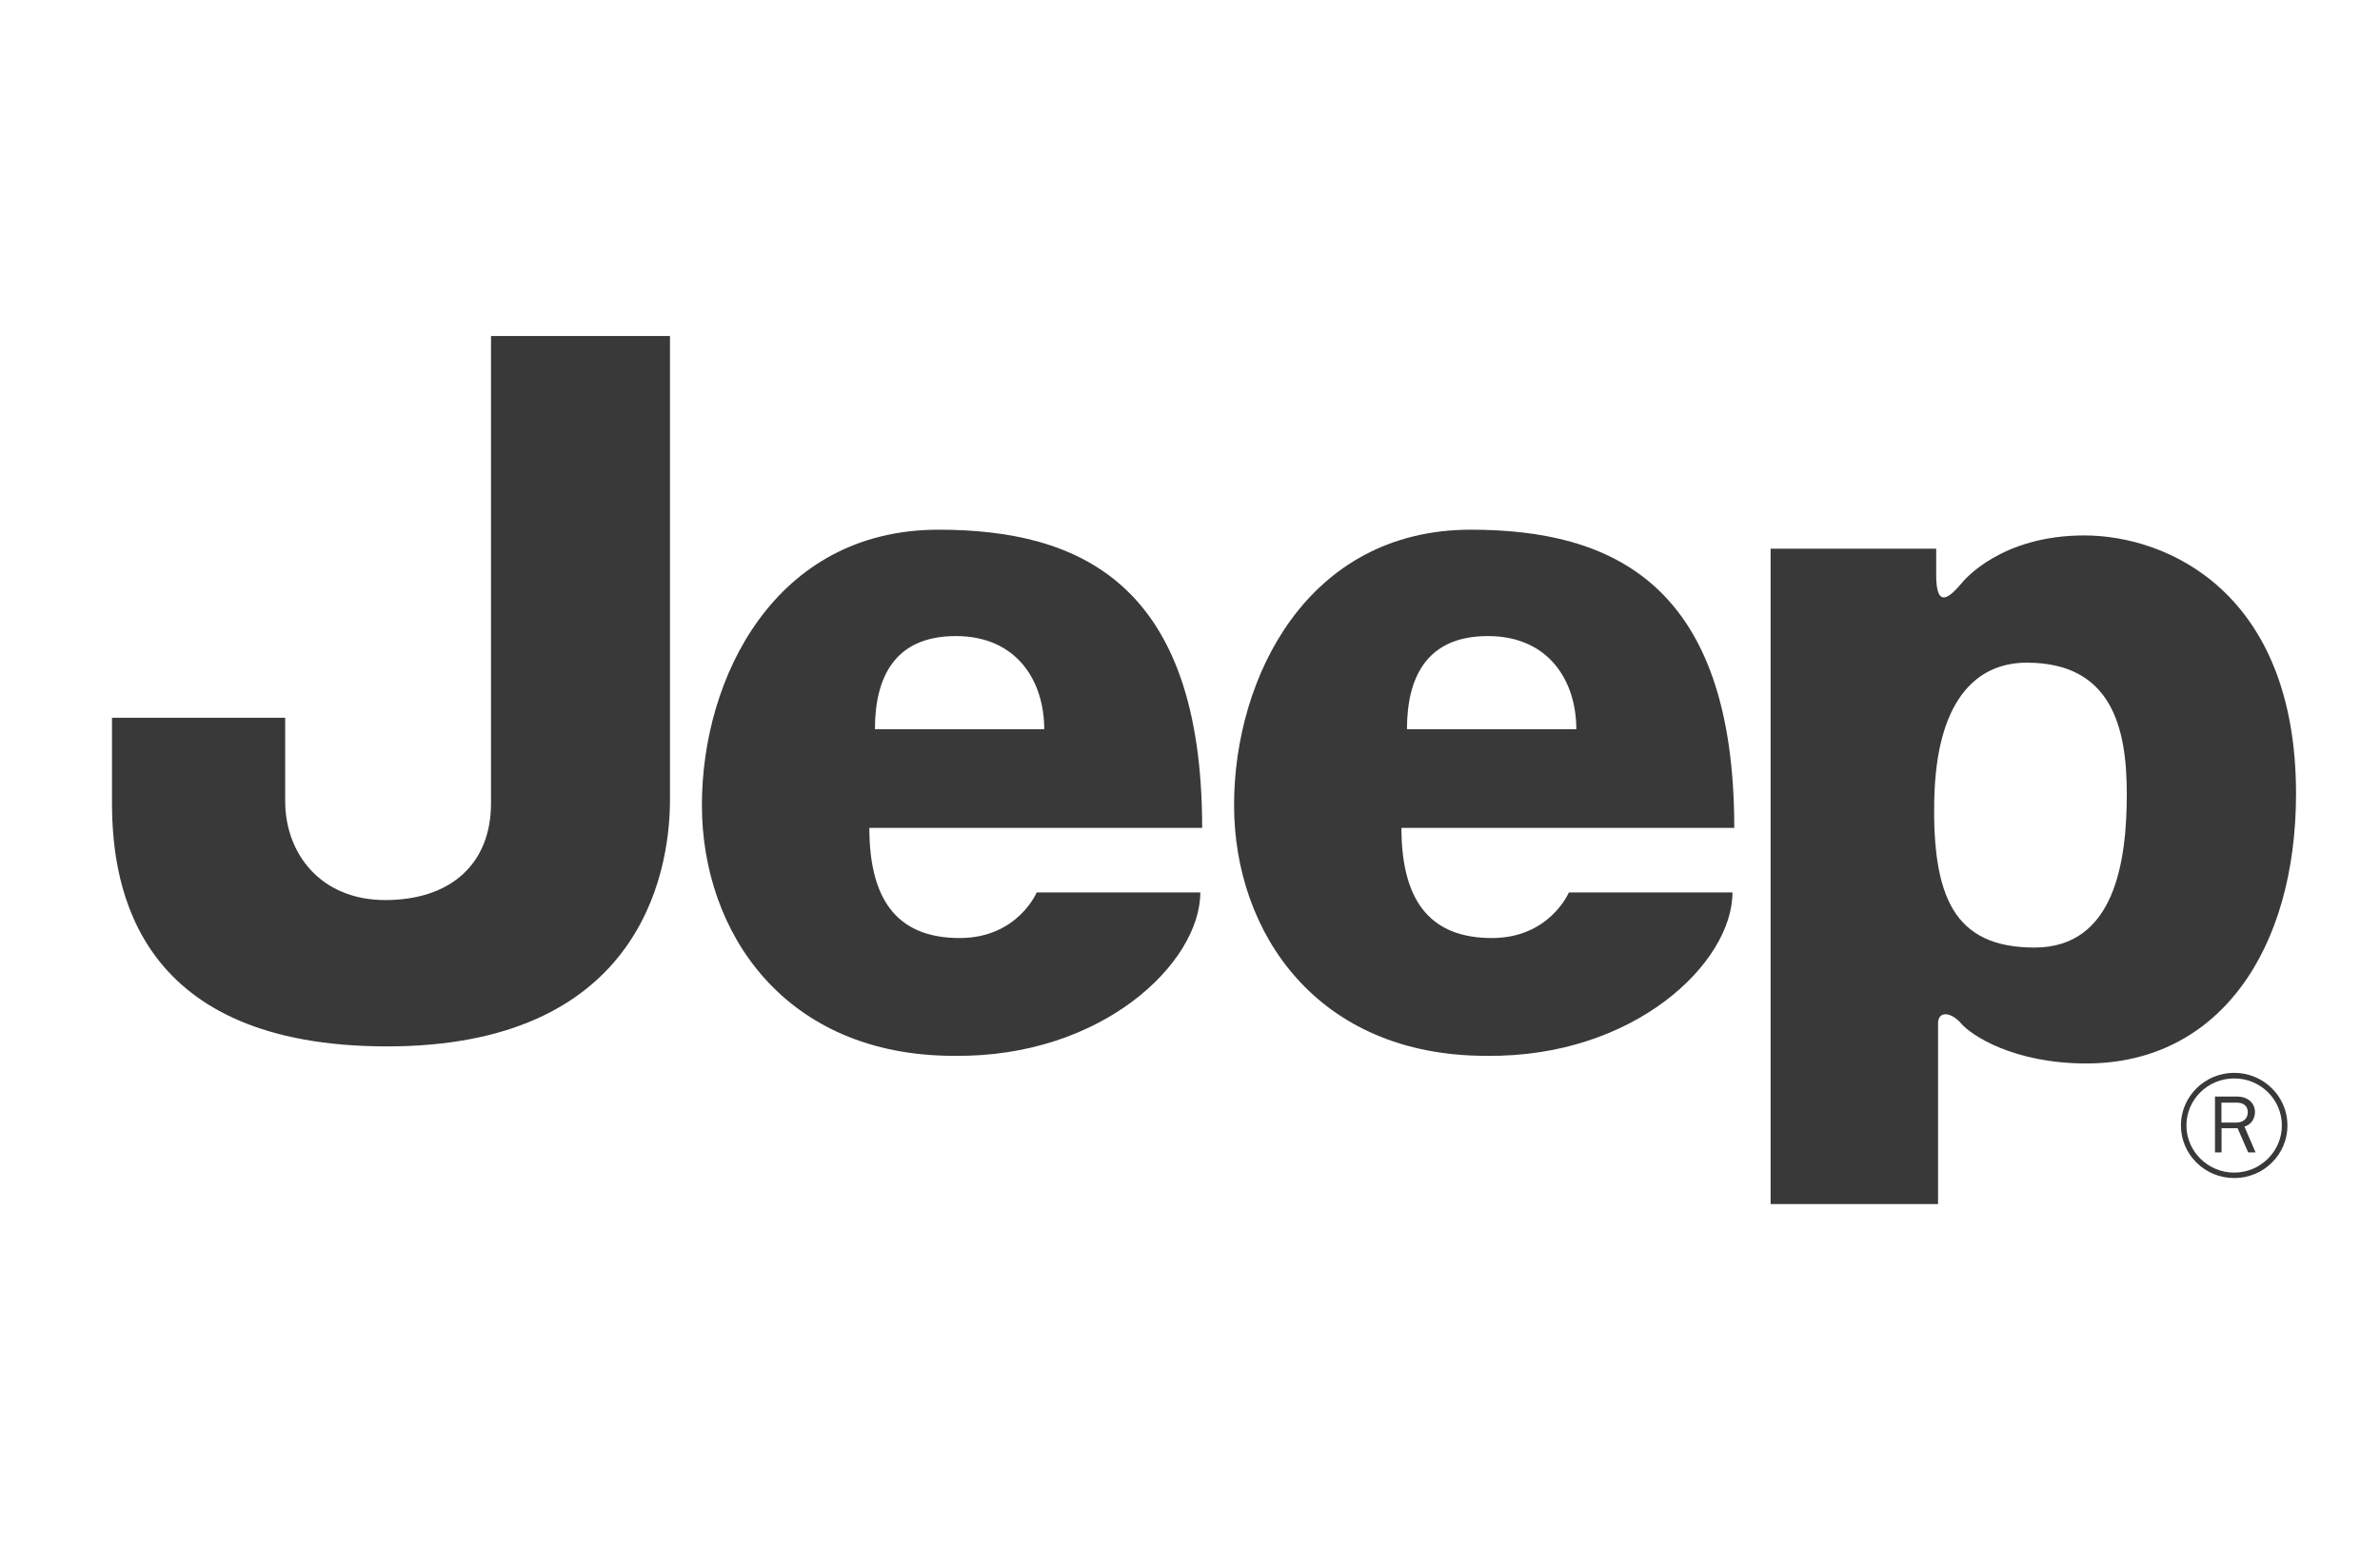
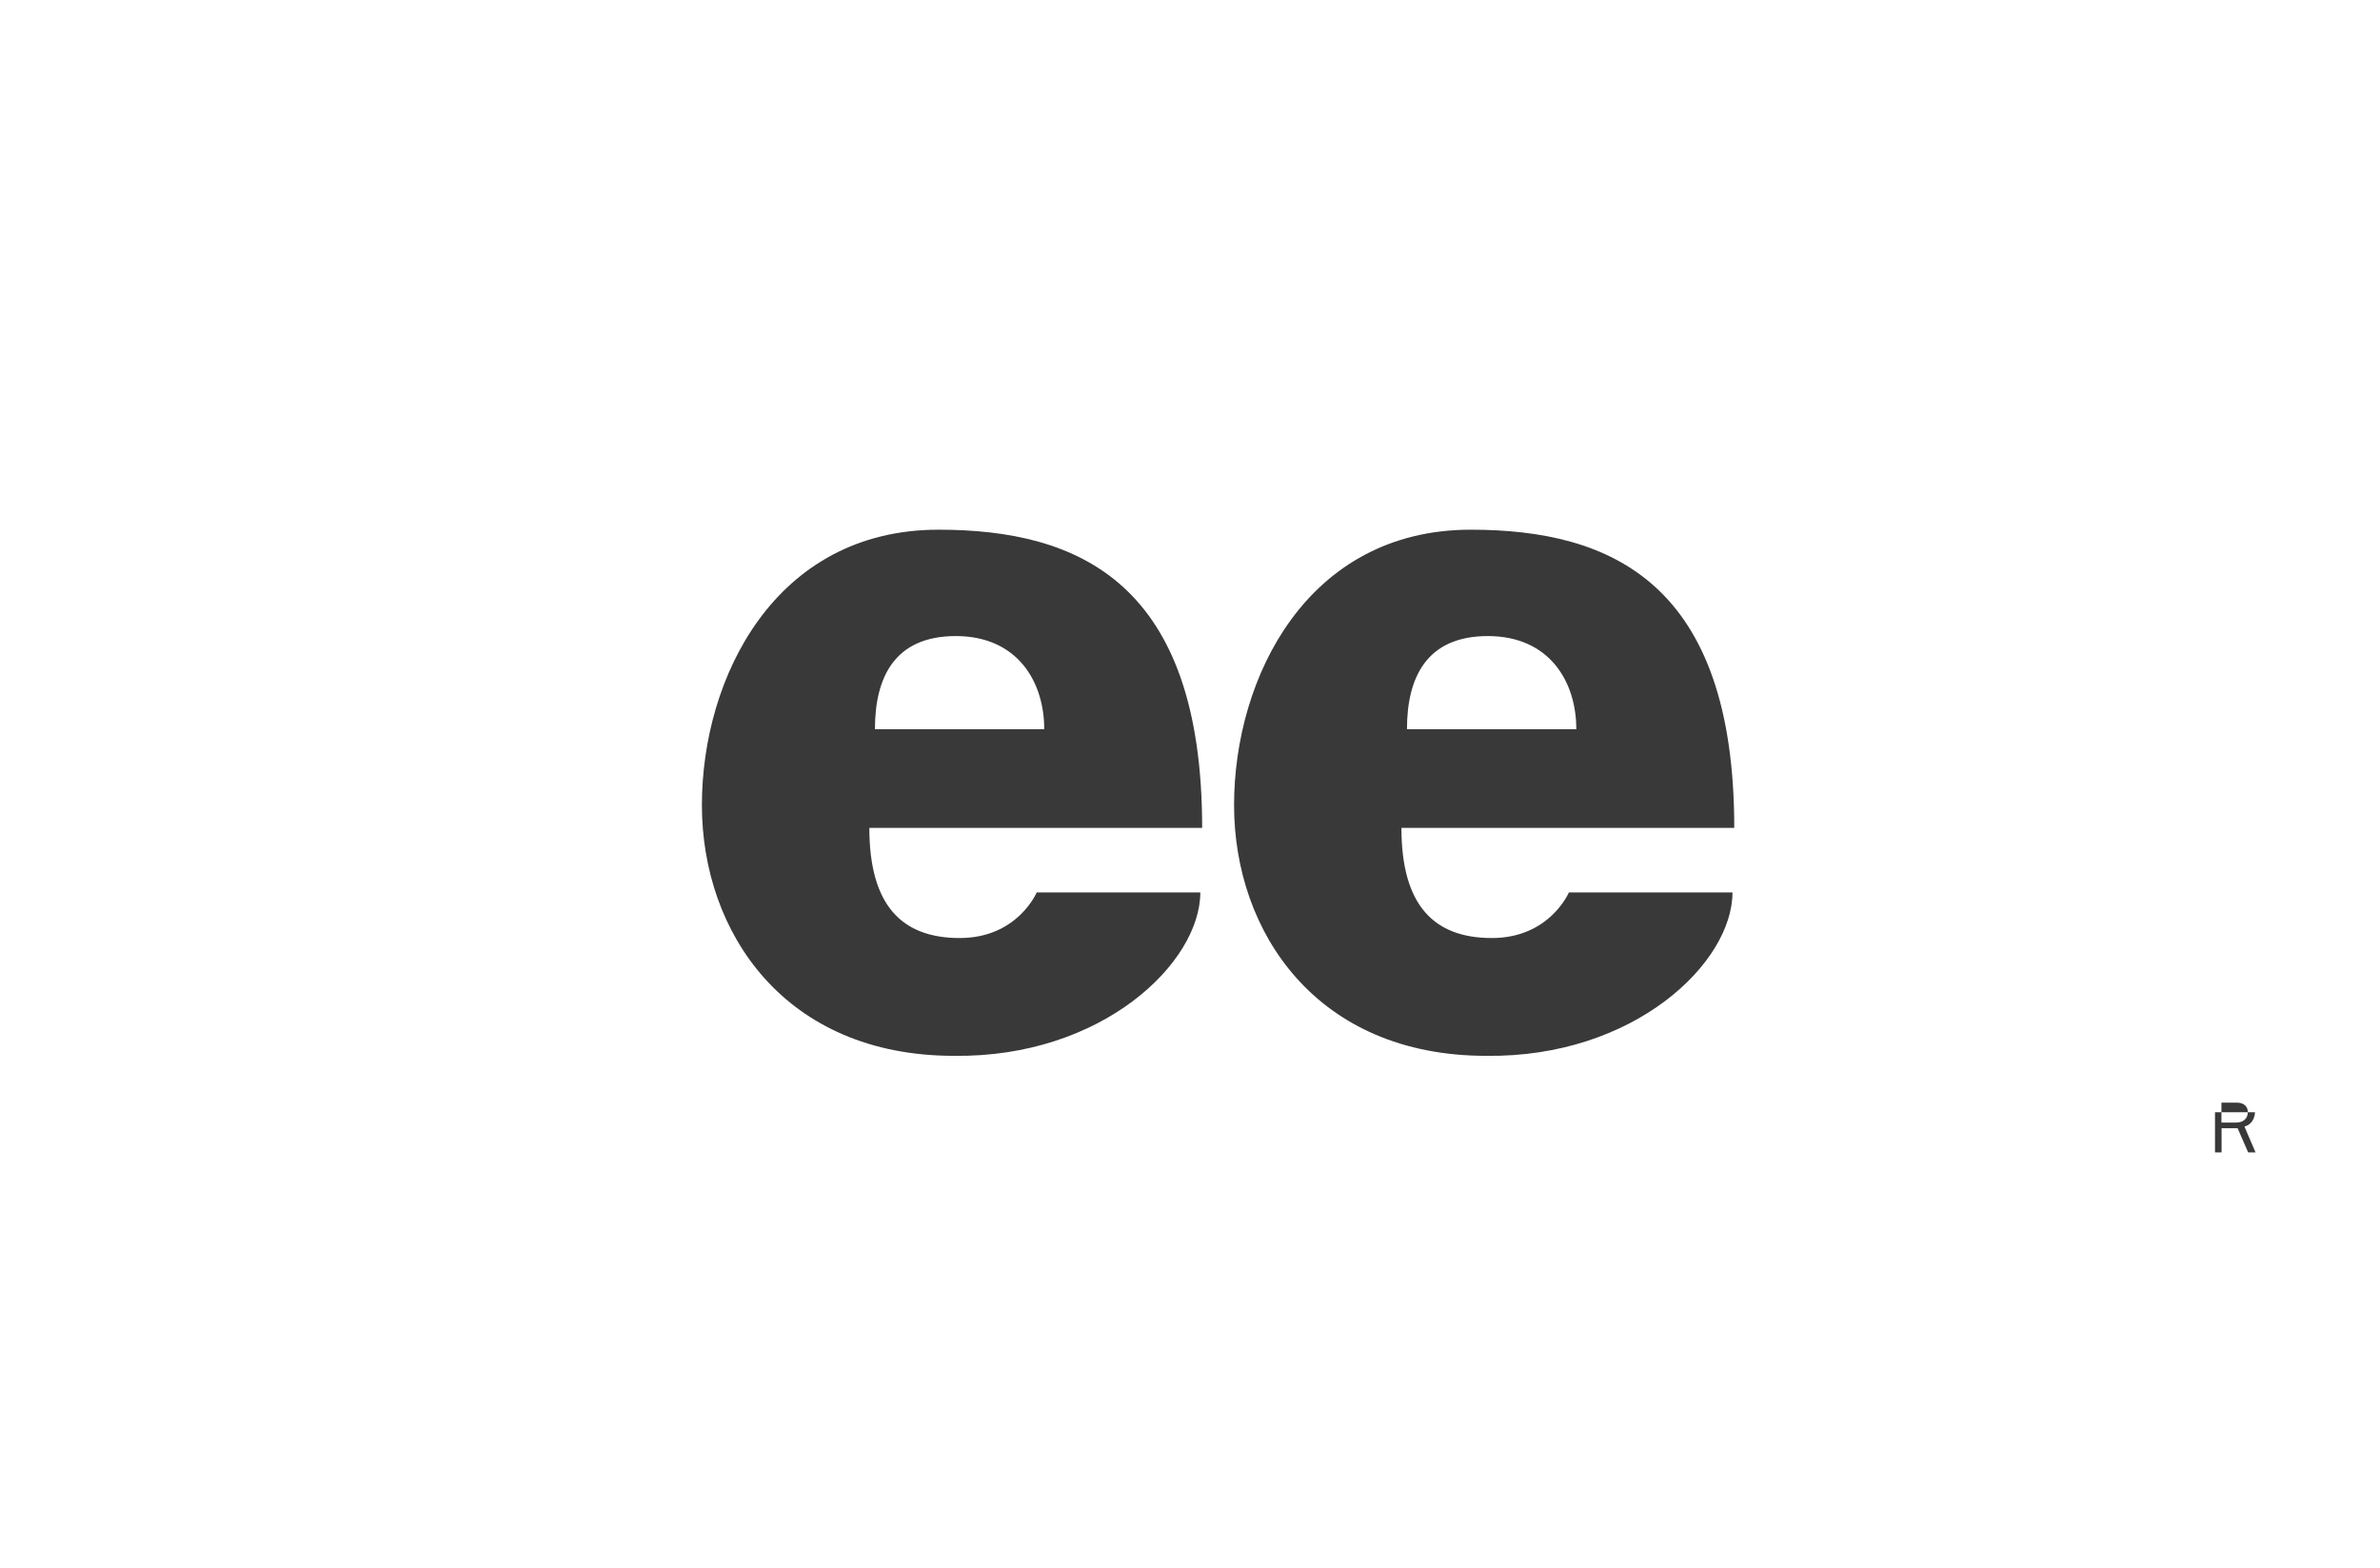
<svg xmlns="http://www.w3.org/2000/svg" fill="none" viewBox="0 0 85 56" height="56" width="85">
  <g clip-path="url(#clip0_1034_5324)">
-     <path fill="#393939" d="M69.079 28.552C69.016 32.009 69.772 33.84 72.66 33.84C75.547 33.84 75.957 30.72 75.957 28.347C75.957 25.974 75.411 23.666 72.382 23.666C70.524 23.666 69.153 25.09 69.082 28.552H69.079ZM63.236 43V19.596H69.15V20.546C69.15 21.813 69.668 21.29 70.085 20.796C70.156 20.714 71.474 19.122 74.439 19.122C77.405 19.122 82.001 21.155 82.001 28.347C82.001 33.91 79.255 37.979 74.512 37.979C71.898 37.979 70.388 36.962 70.043 36.553C69.697 36.148 69.216 36.078 69.216 36.553V43H63.236Z" />
-     <path fill="#393939" d="M17.536 12H23.928V28.552C23.928 31.399 22.691 37.37 13.826 37.37C4.962 37.37 4 31.804 4 28.687V25.634H10.185V28.617C10.185 30.448 11.422 32.144 13.758 32.144C16.094 32.144 17.536 30.855 17.536 28.687V12Z" />
    <path fill="#393939" d="M37.294 26.041C37.294 24.343 36.335 22.716 34.136 22.716C31.936 22.716 31.248 24.208 31.248 26.041H37.294ZM33.518 18.917C38.536 18.917 42.934 20.816 42.934 29.566H31.048C31.048 32.346 32.215 33.5 34.277 33.5C36.34 33.5 37.025 31.872 37.025 31.872H42.868C42.868 34.382 39.364 37.774 34.07 37.707C28.024 37.707 25.068 33.298 25.068 28.752C25.068 24.205 27.677 18.917 33.518 18.917Z" />
    <path fill="#393939" d="M56.297 26.041C56.297 24.343 55.336 22.716 53.137 22.716C50.938 22.716 50.249 24.208 50.249 26.041H56.297ZM52.524 18.917C57.542 18.917 61.938 20.816 61.938 29.566H50.051C50.051 32.346 51.221 33.5 53.283 33.5C55.345 33.5 56.031 31.872 56.031 31.872H61.874C61.874 34.382 58.369 37.774 53.078 37.707C47.03 37.707 44.074 33.298 44.074 28.752C44.074 24.205 46.686 18.917 52.526 18.917" />
-     <path fill="#393939" d="M78.087 40.193C78.087 39.266 78.851 38.514 79.793 38.514C80.736 38.514 81.495 39.268 81.495 40.193C81.495 41.118 80.731 41.877 79.793 41.877C78.856 41.877 78.087 41.121 78.087 40.193ZM77.89 40.193C77.89 41.229 78.742 42.072 79.793 42.072C80.845 42.072 81.695 41.232 81.695 40.193C81.695 39.155 80.841 38.314 79.793 38.314C78.746 38.314 77.89 39.155 77.89 40.193Z" />
-     <path fill="#393939" d="M80.555 41.155L80.159 40.234C80.284 40.191 80.325 40.162 80.394 40.09C80.481 39.998 80.535 39.854 80.535 39.721C80.535 39.389 80.276 39.162 79.901 39.162H79.107V41.155H79.342V40.292H79.915L80.291 41.155H80.552H80.555ZM79.337 40.09V39.379H79.896C80.13 39.379 80.279 39.511 80.279 39.714C80.279 39.945 80.12 40.09 79.864 40.09H79.337Z" />
+     <path fill="#393939" d="M80.555 41.155L80.159 40.234C80.284 40.191 80.325 40.162 80.394 40.09C80.481 39.998 80.535 39.854 80.535 39.721H79.107V41.155H79.342V40.292H79.915L80.291 41.155H80.552H80.555ZM79.337 40.09V39.379H79.896C80.13 39.379 80.279 39.511 80.279 39.714C80.279 39.945 80.12 40.09 79.864 40.09H79.337Z" />
  </g>
  <defs>
    <clipPath id="clip0_1034_5324">
      <rect transform="translate(4 12)" fill="white" height="31" width="78" />
    </clipPath>
  </defs>
</svg>